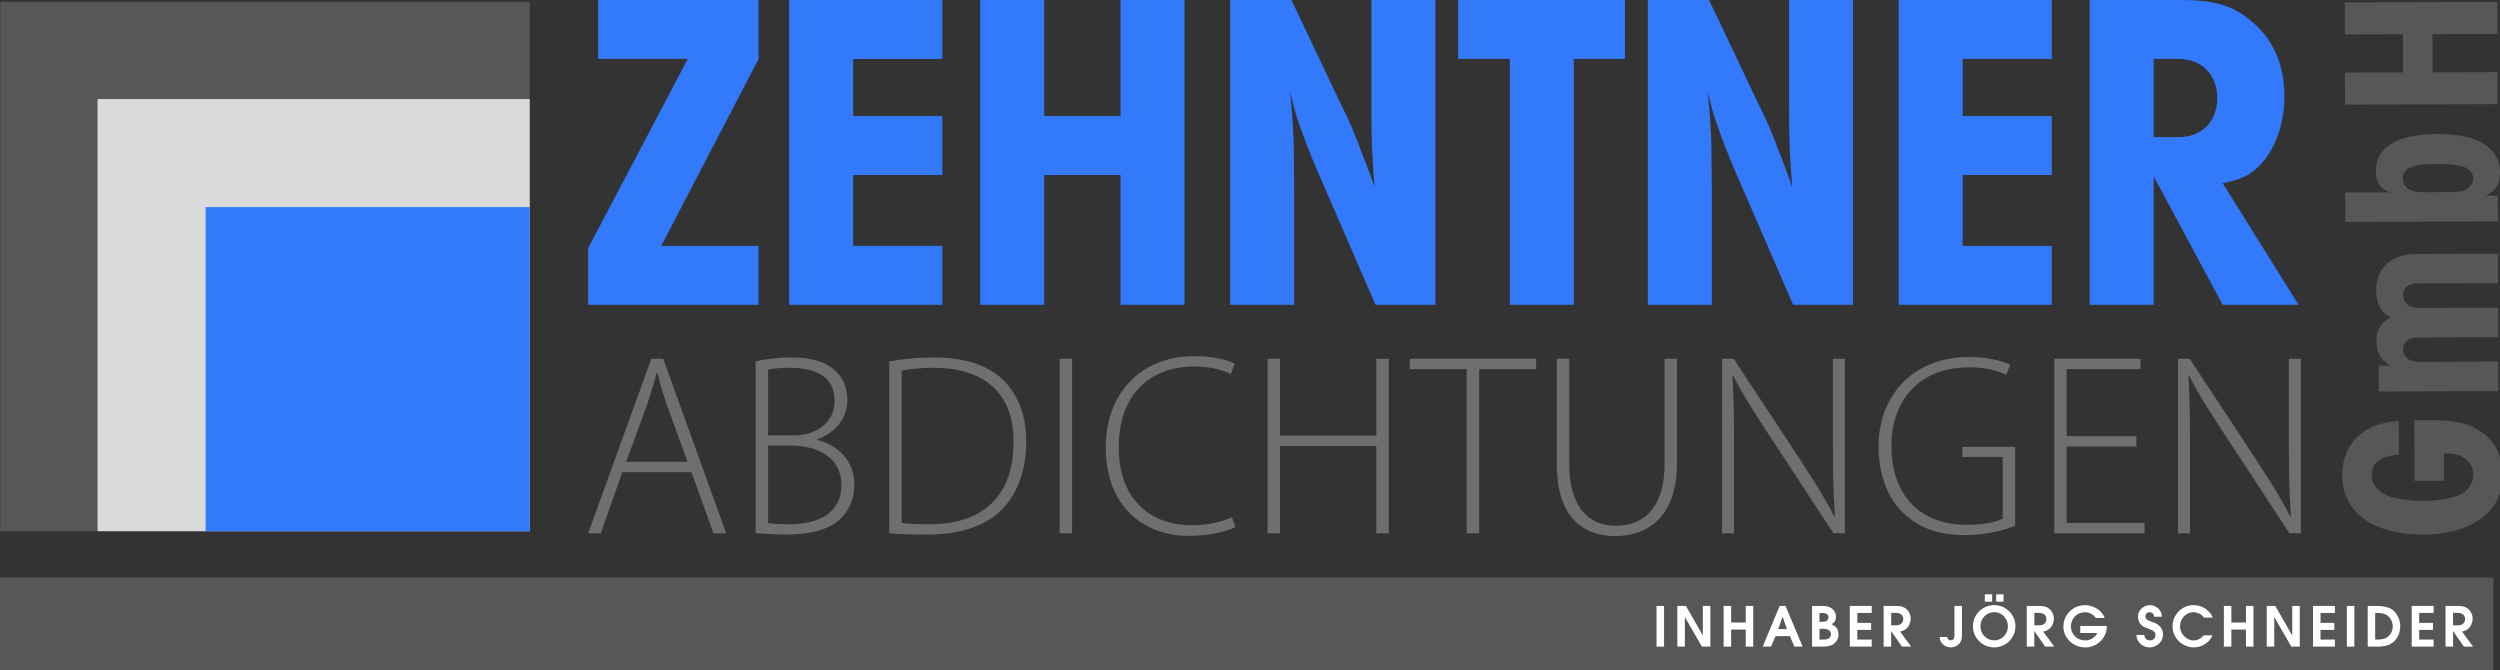
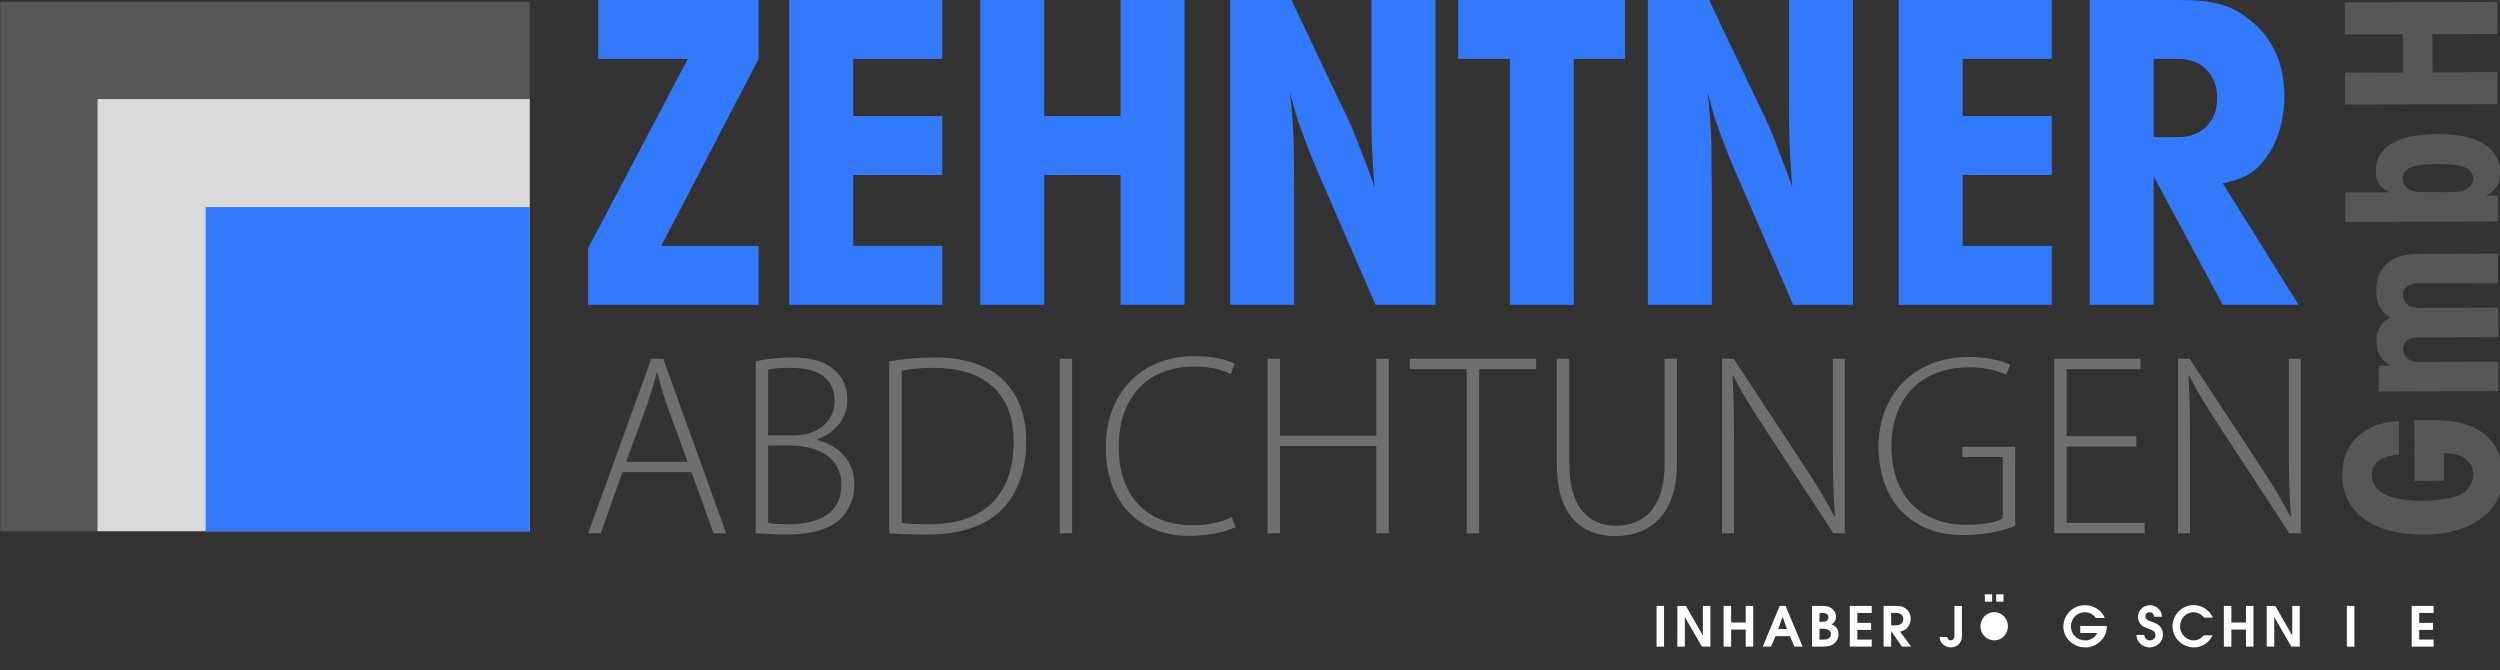
<svg xmlns="http://www.w3.org/2000/svg" xmlns:ns1="http://sodipodi.sourceforge.net/DTD/sodipodi-0.dtd" xmlns:ns2="http://www.inkscape.org/namespaces/inkscape" version="1.1" id="Ebene_1" x="0px" y="0px" viewBox="0 0 369.946 99.177" xml:space="preserve" ns1:docname="Zehntner_Logo001.svg" width="369.946" height="99.177" ns2:version="0.92.3 (2405546, 2018-03-11)">
  <rect x="0" y="0" width="369.946" height="99.177" fill="#333333" stroke="none" />
  <defs id="defs193" />
  <style type="text/css" id="style2">
	.st0{fill:#1D71B8;}
	.st1{fill:#706F6F;}
	.st2{fill:#575756;}
	.st3{fill:#FFFFFF;}
	.st4{fill:#DADADA;}
</style>
  <path class="st0" d="M 87.033,36.718 101.774,8.723 H 88.521 V 0 H 112.256 V 8.723 L 97.852,36.38 h 14.403 v 8.723 H 87.033 Z" id="path4" ns2:connector-curvature="0" style="fill:#3379fc;fill-opacity:1;stroke-width:0.564" />
  <path class="st0" d="m 116.786,0 h 22.653 v 8.723 h -13.186 V 17.176 h 13.186 v 8.723 h -13.186 v 10.481 h 13.186 v 8.723 h -22.653 z" id="path6" ns2:connector-curvature="0" style="fill:#3379fc;fill-opacity:1;stroke-width:0.564" />
  <path class="st0" d="m 145.052,0 h 9.467 v 17.176 h 11.293 V 0 h 9.467 v 45.103 h -9.467 V 25.899 h -11.293 v 19.204 h -9.467 z" id="path8" ns2:connector-curvature="0" style="fill:#3379fc;fill-opacity:1;stroke-width:0.564" />
  <path class="st0" d="m 182.04,0 h 9.061 l 7.033,14.809 c 2.029,4.125 1.893,3.922 3.922,9.196 0.879,2.367 0.879,2.231 1.352,3.787 -0.406,-5.477 -0.473,-6.83 -0.473,-12.577 V 0 h 9.467 v 45.103 h -8.858 l -8.655,-19.948 c -0.947,-2.164 -2.096,-5.207 -2.84,-7.371 -0.406,-1.15 -0.609,-2.164 -1.15,-4.192 0.338,3.381 0.406,4.598 0.541,7.303 0,2.096 0.068,4.936 0.068,7.573 v 16.635 h -9.467 z" id="path10" ns2:connector-curvature="0" style="fill:#3379fc;fill-opacity:1;stroke-width:0.564" />
  <path class="st0" d="m 223.424,8.723 h -7.641 V 0 h 24.681 v 8.723 h -7.574 V 45.103 h -9.467 z" id="path12" ns2:connector-curvature="0" style="fill:#3379fc;fill-opacity:1;stroke-width:0.564" />
  <path class="st0" d="m 243.845,0 h 9.061 l 7.033,14.809 c 2.029,4.125 1.893,3.922 3.922,9.196 0.879,2.367 0.879,2.231 1.352,3.787 -0.406,-5.477 -0.473,-6.83 -0.473,-12.577 V 0 h 9.467 v 45.103 h -8.858 l -8.655,-19.948 c -0.947,-2.164 -2.096,-5.207 -2.84,-7.371 -0.406,-1.15 -0.609,-2.164 -1.15,-4.192 0.338,3.381 0.406,4.598 0.541,7.303 0,2.096 0.068,4.936 0.068,7.573 v 16.635 h -9.467 z" id="path14" ns2:connector-curvature="0" style="fill:#3379fc;fill-opacity:1;stroke-width:0.564" />
  <path class="st0" d="m 280.969,0 h 22.653 V 8.723 H 290.436 V 17.176 h 13.186 v 8.723 h -13.186 v 10.481 h 13.186 v 8.723 H 280.969 Z" id="path16" ns2:connector-curvature="0" style="fill:#3379fc;fill-opacity:1;stroke-width:0.564" />
  <path class="st0" d="m 322.42,0 c 5.274,0 7.844,0.744 10.616,3.043 3.313,2.637 5.004,6.492 5.004,11.157 0,4.192 -1.352,7.979 -3.787,10.414 -1.285,1.285 -2.637,1.961 -5.342,2.502 l 11.225,17.987 h -11.225 L 318.701,26.102 v 19.001 h -9.467 V 0 Z m 0,20.286 c 3.381,0 5.68,-2.299 5.68,-5.748 0,-3.516 -2.299,-5.815 -5.68,-5.815 h -3.719 V 20.286 Z" id="path18" ns2:connector-curvature="0" style="fill:#3379fc;fill-opacity:1;stroke-width:0.564" />
  <path class="st1" d="m 92.088,69.869 -3.178,9.044 h -1.876 l 9.349,-25.825 h 1.764 l 9.309,25.825 h -1.876 l -3.257,-9.044 z m 9.658,-1.533 -3.144,-8.622 c -0.614,-1.803 -0.958,-3.105 -1.341,-4.559 h -0.079 c -0.383,1.493 -0.806,2.834 -1.341,4.485 l -3.178,8.695 z" id="path20" ns2:connector-curvature="0" style="fill:#706f6f;stroke-width:0.564" />
  <path class="st1" d="m 111.822,53.471 c 1.454,-0.344 3.296,-0.575 5.212,-0.575 3.218,0 5.325,0.687 6.745,2.147 1.071,1.037 1.612,2.412 1.612,4.215 0,2.643 -1.876,4.869 -4.446,5.748 v 0.113 c 2.186,0.496 5.477,2.378 5.477,6.587 0,2.108 -0.766,3.719 -1.916,4.942 -1.724,1.724 -4.519,2.451 -8.199,2.451 -1.955,0 -3.449,-0.152 -4.485,-0.192 z m 1.843,10.96 h 3.753 c 3.753,0 6.091,-2.22 6.091,-5.06 0,-3.64 -2.761,-4.942 -6.587,-4.942 -1.685,0 -2.682,0.113 -3.257,0.27 z m 0,12.949 c 0.766,0.152 1.803,0.192 3.178,0.192 3.945,0 7.664,-1.42 7.664,-5.821 0,-4.063 -3.488,-5.821 -7.585,-5.821 h -3.257 z" id="path22" ns2:connector-curvature="0" style="fill:#706f6f;stroke-width:0.564" />
  <path class="st1" d="m 131.595,53.471 c 1.995,-0.344 4.176,-0.575 6.627,-0.575 4.711,0 8.278,1.262 10.419,3.528 2.068,2.147 3.218,5.06 3.218,8.965 0,3.792 -1.037,7.202 -3.37,9.771 -2.26,2.491 -6.17,3.945 -11.152,3.945 -1.995,0 -3.871,-0.039 -5.748,-0.192 V 53.471 Z m 1.843,23.909 c 1.037,0.152 2.53,0.192 4.176,0.192 8.278,0 12.375,-4.638 12.375,-12.11 0.079,-6.554 -3.561,-11.033 -11.879,-11.033 -1.995,0 -3.561,0.192 -4.677,0.423 v 22.529 z" id="path24" ns2:connector-curvature="0" style="fill:#706f6f;stroke-width:0.564" />
  <path class="st1" d="m 158.649,53.088 v 25.825 h -1.837 V 53.088 Z" id="path26" ns2:connector-curvature="0" style="fill:#706f6f;stroke-width:0.564" />
  <path class="st1" d="m 182.823,77.995 c -1.302,0.654 -3.792,1.302 -6.971,1.302 -6.244,0 -12.222,-3.984 -12.222,-13.141 0,-7.664 4.942,-13.451 13.101,-13.451 3.297,0 5.212,0.727 5.979,1.11 l -0.575,1.533 c -1.302,-0.654 -3.178,-1.11 -5.365,-1.11 -6.971,0 -11.225,4.519 -11.225,11.952 0,7.01 3.984,11.535 10.921,11.535 2.186,0 4.328,-0.462 5.821,-1.189 z" id="path28" ns2:connector-curvature="0" style="fill:#706f6f;stroke-width:0.564" />
  <path class="st1" d="M 189.416,53.088 V 64.465 h 14.251 V 53.088 h 1.837 v 25.825 h -1.837 V 66.003 h -14.251 v 12.91 h -1.837 V 53.088 Z" id="path30" ns2:connector-curvature="0" style="fill:#706f6f;stroke-width:0.564" />
  <path class="st1" d="m 217.045,54.62 h -8.43 v -1.533 h 18.697 v 1.533 h -8.43 v 24.293 h -1.837 z" id="path32" ns2:connector-curvature="0" style="fill:#706f6f;stroke-width:0.564" />
  <path class="st1" d="M 232.22,53.088 V 68.68 c 0,6.593 3.065,9.117 6.858,9.117 4.294,0 7.241,-2.761 7.241,-9.117 V 53.088 h 1.837 v 15.44 c 0,7.928 -4.294,10.802 -9.157,10.802 -4.519,0 -8.622,-2.603 -8.622,-10.538 V 53.082 h 1.843 z" id="path34" ns2:connector-curvature="0" style="fill:#706f6f;stroke-width:0.564" />
  <path class="st1" d="M 254.828,78.913 V 53.088 h 1.724 l 10.036,15.248 c 2.108,3.218 3.601,5.629 4.869,8.12 l 0.079,-0.039 c -0.27,-3.488 -0.304,-6.435 -0.304,-10.459 v -12.876 h 1.764 v 25.825 h -1.685 l -9.844,-15.017 c -1.916,-2.953 -3.68,-5.669 -5.021,-8.351 l -0.079,0.039 c 0.192,3.178 0.231,5.979 0.231,10.267 v 13.068 z" id="path36" ns2:connector-curvature="0" style="fill:#706f6f;stroke-width:0.564" />
  <path class="st1" d="m 298.201,77.803 c -1.302,0.535 -4.023,1.381 -7.545,1.381 -3.409,0 -6.514,-0.845 -9.117,-3.37 -2.147,-2.068 -3.561,-5.556 -3.561,-9.732 0,-7.162 4.711,-13.259 13.485,-13.259 2.761,0 5.021,0.654 6.013,1.15 l -0.614,1.493 c -1.341,-0.654 -3.026,-1.11 -5.517,-1.11 -7.089,0 -11.456,4.638 -11.456,11.648 0,7.28 4.254,11.648 11.073,11.648 2.722,0 4.446,-0.383 5.404,-0.919 v -9.117 h -5.979 v -1.493 h 7.816 z" id="path38" ns2:connector-curvature="0" style="fill:#706f6f;stroke-width:0.564" />
  <path class="st1" d="m 316.131,66.076 h -10.306 v 11.304 h 11.535 v 1.533 H 303.988 V 53.088 h 12.758 v 1.533 h -10.921 v 9.923 h 10.306 z" id="path40" ns2:connector-curvature="0" style="fill:#706f6f;stroke-width:0.564" />
  <path class="st1" d="M 322.302,78.913 V 53.088 h 1.724 l 10.036,15.248 c 2.108,3.218 3.601,5.629 4.869,8.12 l 0.079,-0.039 c -0.27,-3.488 -0.304,-6.435 -0.304,-10.459 v -12.876 h 1.764 v 25.825 h -1.685 l -9.844,-15.017 c -1.916,-2.953 -3.68,-5.669 -5.021,-8.351 l -0.079,0.039 c 0.192,3.178 0.231,5.979 0.231,10.267 v 13.068 z" id="path42" ns2:connector-curvature="0" style="fill:#706f6f;stroke-width:0.564" />
  <g id="g52" transform="matrix(0.564,0,0,0.564,-52.637,-120.224)">
    <path class="st2" d="m 726.78,323.42 4.68,-0.01 c 5.4,-0.02 8.88,0.69 11.89,2.43 4.33,2.45 6.56,6.58 6.57,11.98 0.02,5.46 -2.37,9.61 -7.04,12.32 -3.65,2.17 -8.21,3.26 -13.55,3.28 -13.38,0.04 -21.44,-5.82 -21.46,-15.54 -0.02,-8.4 5.6,-13.76 14.84,-14.26 l 0.03,8.82 c -4.74,0.37 -7.13,2.18 -7.12,5.3 0.01,2.64 1.87,4.79 4.88,5.75 2.4,0.71 5.52,1.12 8.76,1.11 3.06,-0.01 6.6,-0.56 8.82,-1.34 2.58,-0.91 4.19,-3.13 4.18,-5.65 -0.01,-3.24 -2.9,-5.51 -6.92,-5.5 -0.12,0 -0.42,0 -0.78,0.06 l 0.02,7.14 -7.74,0.02 z" id="path44" ns2:connector-curvature="0" style="fill:#575756" />
    <path class="st2" d="m 717.46,315.88 -0.02,-6.78 3.18,-0.01 c -2.46,-1.13 -3.79,-3.41 -3.8,-6.71 -0.01,-2.7 1.31,-4.74 3.76,-5.95 -2.58,-1.31 -3.79,-3.59 -3.8,-7.13 -0.02,-5.88 4.05,-9.49 10.65,-9.51 l 21.3,-0.06 0.02,7.74 -21.18,0.06 c -2.34,0.01 -3.78,1.15 -3.77,3.01 0.01,2.04 1.57,3.42 3.91,3.41 l 21.06,-0.06 0.02,7.74 -21.18,0.06 c -2.28,0.01 -3.78,1.21 -3.77,3.01 0.01,2.16 1.57,3.42 4.39,3.41 l 20.58,-0.06 0.02,7.74 z" id="path46" ns2:connector-curvature="0" style="fill:#575756" />
    <path class="st2" d="m 720.37,263.62 c -2.58,-1.01 -3.67,-2.63 -3.68,-5.57 -0.02,-6.36 5.61,-9.68 16.29,-9.71 10.44,-0.03 16.27,3.55 16.29,10.09 0.01,2.94 -1.12,4.8 -3.76,6.07 l 3.18,-0.01 0.02,6.78 -40.02,0.12 -0.02,-7.74 z m 15.17,-0.05 c 2.7,-0.01 3.36,-0.07 4.44,-0.55 1.32,-0.54 2.27,-1.87 2.27,-3.07 0,-1.2 -0.97,-2.4 -2.29,-2.93 -1.5,-0.59 -3.48,-0.83 -6.9,-0.82 -3.9,0.01 -5.58,0.2 -7.2,0.86 -1.38,0.54 -2.16,1.63 -2.15,2.95 0,1.26 0.79,2.46 1.99,3 1.02,0.48 1.98,0.59 4.08,0.59 z" id="path48" ns2:connector-curvature="0" style="fill:#575756" />
    <path class="st2" d="m 708.6,240.61 -0.02,-8.4 15.24,-0.04 -0.03,-10.02 -15.24,0.04 -0.02,-8.4 40.02,-0.12 0.02,8.4 -17.04,0.05 0.03,10.02 17.04,-0.05 0.02,8.4 z" id="path50" ns2:connector-curvature="0" style="fill:#575756" />
  </g>
-   <rect x="0" y="85.467" class="st2" width="368.988" height="13.71" id="rect54" style="fill:#575756;stroke-width:0.564" />
  <g id="g96" transform="matrix(0.564,0,0,0.564,-52.637,-120.224)">
    <path class="st3" d="m 527.96,372.14 h 1.97 v 10.68 h -1.97 z" id="path56" ns2:connector-curvature="0" style="fill:#ffffff" />
    <path class="st3" d="m 533.42,372.14 h 2.24 l 4.45,7.76 v -7.76 h 1.97 v 10.68 h -2.21 l -4.48,-7.76 v 7.76 h -1.97 z" id="path58" ns2:connector-curvature="0" style="fill:#ffffff" />
    <path class="st3" d="m 545.56,372.14 h 1.97 v 4.35 h 3.83 v -4.35 h 1.97 v 10.68 h -1.97 v -4.48 h -3.83 v 4.48 h -1.97 z" id="path60" ns2:connector-curvature="0" style="fill:#ffffff" />
    <path class="st3" d="m 560.27,372.14 h 1.54 l 4.48,10.68 h -2.18 l -1.15,-2.75 h -3.78 l -1.18,2.75 h -2.18 z m 1.9,6.08 -1.14,-3.28 -1.14,3.28 z" id="path62" ns2:connector-curvature="0" style="fill:#ffffff" />
    <path class="st3" d="m 568.75,372.14 h 2.1 c 1.06,0 1.52,0.03 1.97,0.14 1.34,0.35 2.22,1.41 2.22,2.67 0,0.93 -0.37,1.57 -1.18,2.03 1.23,0.45 1.83,1.31 1.83,2.66 0,1.1 -0.53,2.03 -1.46,2.61 -0.62,0.38 -1.46,0.56 -2.62,0.56 h -2.85 v -10.67 z m 2.62,4.16 c 0.56,0 0.94,-0.06 1.2,-0.22 0.29,-0.18 0.5,-0.56 0.5,-0.93 0,-0.74 -0.56,-1.15 -1.54,-1.15 h -0.82 v 2.3 z m 0.34,4.67 c 1.33,0 2,-0.48 2,-1.42 0,-0.88 -0.74,-1.41 -1.95,-1.41 h -1.04 v 2.83 z" id="path64" ns2:connector-curvature="0" style="fill:#ffffff" />
    <path class="st3" d="m 578.67,372.14 h 5.75 v 1.84 h -3.78 v 2.61 h 3.62 v 1.84 h -3.62 v 2.54 h 3.78 v 1.84 h -5.75 z" id="path66" ns2:connector-curvature="0" style="fill:#ffffff" />
    <path class="st3" d="m 587.55,372.14 h 3.26 c 1.3,0 2.1,0.26 2.77,0.87 0.69,0.64 1.07,1.5 1.07,2.43 0,1.04 -0.45,2.08 -1.17,2.69 -0.45,0.38 -0.83,0.56 -1.62,0.75 l 2.9,3.94 h -2.4 l -2.85,-4.08 v 4.08 h -1.97 v -10.68 z m 3.23,5.1 c 1.18,0 1.91,-0.62 1.91,-1.65 0,-0.99 -0.74,-1.62 -1.89,-1.62 h -1.28 v 3.27 z" id="path68" ns2:connector-curvature="0" style="fill:#ffffff" />
    <path class="st3" d="m 608.09,372.14 v 7.64 c 0,1.01 -0.18,1.63 -0.67,2.22 -0.54,0.67 -1.33,1.02 -2.29,1.02 -0.82,0 -1.68,-0.38 -2.24,-1.02 -0.42,-0.46 -0.58,-0.86 -0.64,-1.7 h 1.97 c 0.13,0.56 0.45,0.86 0.91,0.86 0.64,0 0.99,-0.46 0.99,-1.26 v -7.76 z" id="path70" ns2:connector-curvature="0" style="fill:#ffffff" />
-     <path class="st3" d="m 622.13,377.48 c 0,3.06 -2.5,5.54 -5.57,5.54 -3.12,0 -5.59,-2.48 -5.59,-5.6 0,-2.99 2.53,-5.49 5.59,-5.49 3.07,0 5.57,2.48 5.57,5.55 z m -9.19,0.02 c 0,2.02 1.63,3.68 3.62,3.68 1.98,0 3.6,-1.65 3.6,-3.7 0,-2.06 -1.62,-3.71 -3.62,-3.71 -1.99,0 -3.6,1.66 -3.6,3.73 z m 1.15,-8.4 h 1.92 v 1.92 h -1.92 z m 2.99,0 H 619 v 1.92 h -1.92 z" id="path72" ns2:connector-curvature="0" style="fill:#ffffff" />
-     <path class="st3" d="m 625.11,372.14 h 3.26 c 1.3,0 2.1,0.26 2.77,0.87 0.69,0.64 1.07,1.5 1.07,2.43 0,1.04 -0.45,2.08 -1.17,2.69 -0.45,0.38 -0.83,0.56 -1.62,0.75 l 2.9,3.94 h -2.4 l -2.85,-4.08 v 4.08 h -1.97 v -10.68 z m 3.24,5.1 c 1.18,0 1.91,-0.62 1.91,-1.65 0,-0.99 -0.74,-1.62 -1.89,-1.62 h -1.28 v 3.27 z" id="path74" ns2:connector-curvature="0" style="fill:#ffffff" />
+     <path class="st3" d="m 622.13,377.48 z m -9.19,0.02 c 0,2.02 1.63,3.68 3.62,3.68 1.98,0 3.6,-1.65 3.6,-3.7 0,-2.06 -1.62,-3.71 -3.62,-3.71 -1.99,0 -3.6,1.66 -3.6,3.73 z m 1.15,-8.4 h 1.92 v 1.92 h -1.92 z m 2.99,0 H 619 v 1.92 h -1.92 z" id="path72" ns2:connector-curvature="0" style="fill:#ffffff" />
    <path class="st3" d="m 639.13,377.39 h 6.96 v 0.26 c 0,2.88 -2.59,5.38 -5.6,5.38 -3.2,0 -5.79,-2.45 -5.79,-5.46 0,-3.12 2.54,-5.63 5.68,-5.63 2.27,0 4.5,1.44 5.17,3.35 h -2.35 c -0.62,-0.93 -1.7,-1.49 -2.85,-1.49 -1.02,0 -1.98,0.4 -2.64,1.1 -0.62,0.66 -1.04,1.7 -1.04,2.56 0,2.14 1.63,3.73 3.79,3.73 1.33,0 2.54,-0.75 3.14,-1.95 h -4.47 z" id="path76" ns2:connector-curvature="0" style="fill:#ffffff" />
    <path class="st3" d="m 655.95,379.76 c 0.03,0.86 0.59,1.42 1.47,1.42 0.83,0 1.44,-0.56 1.44,-1.33 0,-0.77 -0.38,-1.2 -1.44,-1.58 -1.14,-0.4 -1.28,-0.46 -1.65,-0.67 -0.93,-0.51 -1.5,-1.54 -1.5,-2.67 0,-1.62 1.44,-2.99 3.14,-2.99 0.96,0 1.92,0.46 2.51,1.23 0.43,0.53 0.61,1.04 0.64,1.81 h -2.05 c -0.06,-0.74 -0.5,-1.18 -1.14,-1.18 -0.71,0 -1.14,0.42 -1.14,1.07 0,0.35 0.14,0.64 0.42,0.86 0.26,0.22 0.48,0.32 1.38,0.62 0.94,0.34 1.38,0.56 1.82,0.99 0.66,0.61 0.98,1.34 0.98,2.24 0,0.96 -0.32,1.75 -0.98,2.4 -0.69,0.67 -1.57,1.04 -2.5,1.04 -1.1,0 -2.19,-0.53 -2.82,-1.38 -0.45,-0.59 -0.62,-1.09 -0.66,-1.89 h 2.08 z" id="path78" ns2:connector-curvature="0" style="fill:#ffffff" />
    <path class="st3" d="m 673.84,379.85 c -0.8,1.87 -2.8,3.17 -4.87,3.17 -3.09,0 -5.63,-2.5 -5.63,-5.52 0,-3.06 2.47,-5.57 5.49,-5.57 1.36,0 2.59,0.45 3.63,1.33 0.7,0.59 1.06,1.06 1.44,1.94 h -2.26 c -0.45,-0.51 -0.75,-0.77 -1.23,-1.01 -0.46,-0.24 -1.1,-0.4 -1.58,-0.4 -1.94,0 -3.52,1.68 -3.52,3.7 0,1.98 1.65,3.7 3.55,3.7 1.02,0 1.78,-0.37 2.69,-1.33 h 2.29 z" id="path80" ns2:connector-curvature="0" style="fill:#ffffff" />
    <path class="st3" d="m 676.81,372.14 h 1.97 v 4.35 h 3.83 v -4.35 h 1.97 v 10.68 h -1.97 v -4.48 h -3.83 v 4.48 h -1.97 z" id="path82" ns2:connector-curvature="0" style="fill:#ffffff" />
    <path class="st3" d="m 688.06,372.14 h 2.24 l 4.45,7.76 v -7.76 h 1.97 v 10.68 h -2.21 l -4.48,-7.76 v 7.76 h -1.97 z" id="path84" ns2:connector-curvature="0" style="fill:#ffffff" />
-     <path class="st3" d="m 700.2,372.14 h 5.75 v 1.84 h -3.78 v 2.61 h 3.62 v 1.84 h -3.62 v 2.54 h 3.78 v 1.84 h -5.75 z" id="path86" ns2:connector-curvature="0" style="fill:#ffffff" />
    <path class="st3" d="m 709.08,372.14 h 1.97 v 10.68 h -1.97 z" id="path88" ns2:connector-curvature="0" style="fill:#ffffff" />
-     <path class="st3" d="m 714.54,372.14 h 2.42 c 1.65,0 2.94,0.29 3.87,0.87 1.34,0.85 2.26,2.64 2.26,4.43 0,2.14 -1.06,3.99 -2.75,4.79 -0.86,0.42 -1.86,0.59 -3.33,0.59 h -2.46 v -10.68 z m 2.38,8.83 c 1.25,0 1.95,-0.14 2.59,-0.53 1.01,-0.59 1.6,-1.68 1.6,-2.91 0,-1.33 -0.67,-2.51 -1.74,-3.09 -0.61,-0.32 -1.36,-0.46 -2.48,-0.46 h -0.38 v 7 h 0.41 z" id="path90" ns2:connector-curvature="0" style="fill:#ffffff" />
    <path class="st3" d="m 726.09,372.14 h 5.75 v 1.84 h -3.78 v 2.61 h 3.62 v 1.84 h -3.62 v 2.54 h 3.78 v 1.84 h -5.75 z" id="path92" ns2:connector-curvature="0" style="fill:#ffffff" />
-     <path class="st3" d="m 734.97,372.14 h 3.27 c 1.3,0 2.1,0.26 2.77,0.87 0.69,0.64 1.07,1.5 1.07,2.43 0,1.04 -0.45,2.08 -1.17,2.69 -0.45,0.38 -0.83,0.56 -1.62,0.75 l 2.9,3.94 h -2.4 l -2.85,-4.08 v 4.08 h -1.97 z m 3.23,5.1 c 1.18,0 1.9,-0.62 1.9,-1.65 0,-0.99 -0.74,-1.62 -1.89,-1.62 h -1.28 v 3.27 z" id="path94" ns2:connector-curvature="0" style="fill:#ffffff" />
  </g>
  <g id="g106" transform="matrix(0.564,0,0,0.564,-52.637,-120.224)">
    <g id="g102">
      <rect x="93.41" y="213.64" class="st2" width="138.9" height="138.9" id="rect98" style="fill:#575756" />
      <rect x="118.92" y="239.15" class="st4" width="113.39" height="113.39" id="rect100" style="fill:#dadada" />
    </g>
    <rect x="147.27" y="267.5" class="st0" width="85.04" height="85.04" id="rect104" style="fill:#3379fc;fill-opacity:1" />
  </g>
</svg>